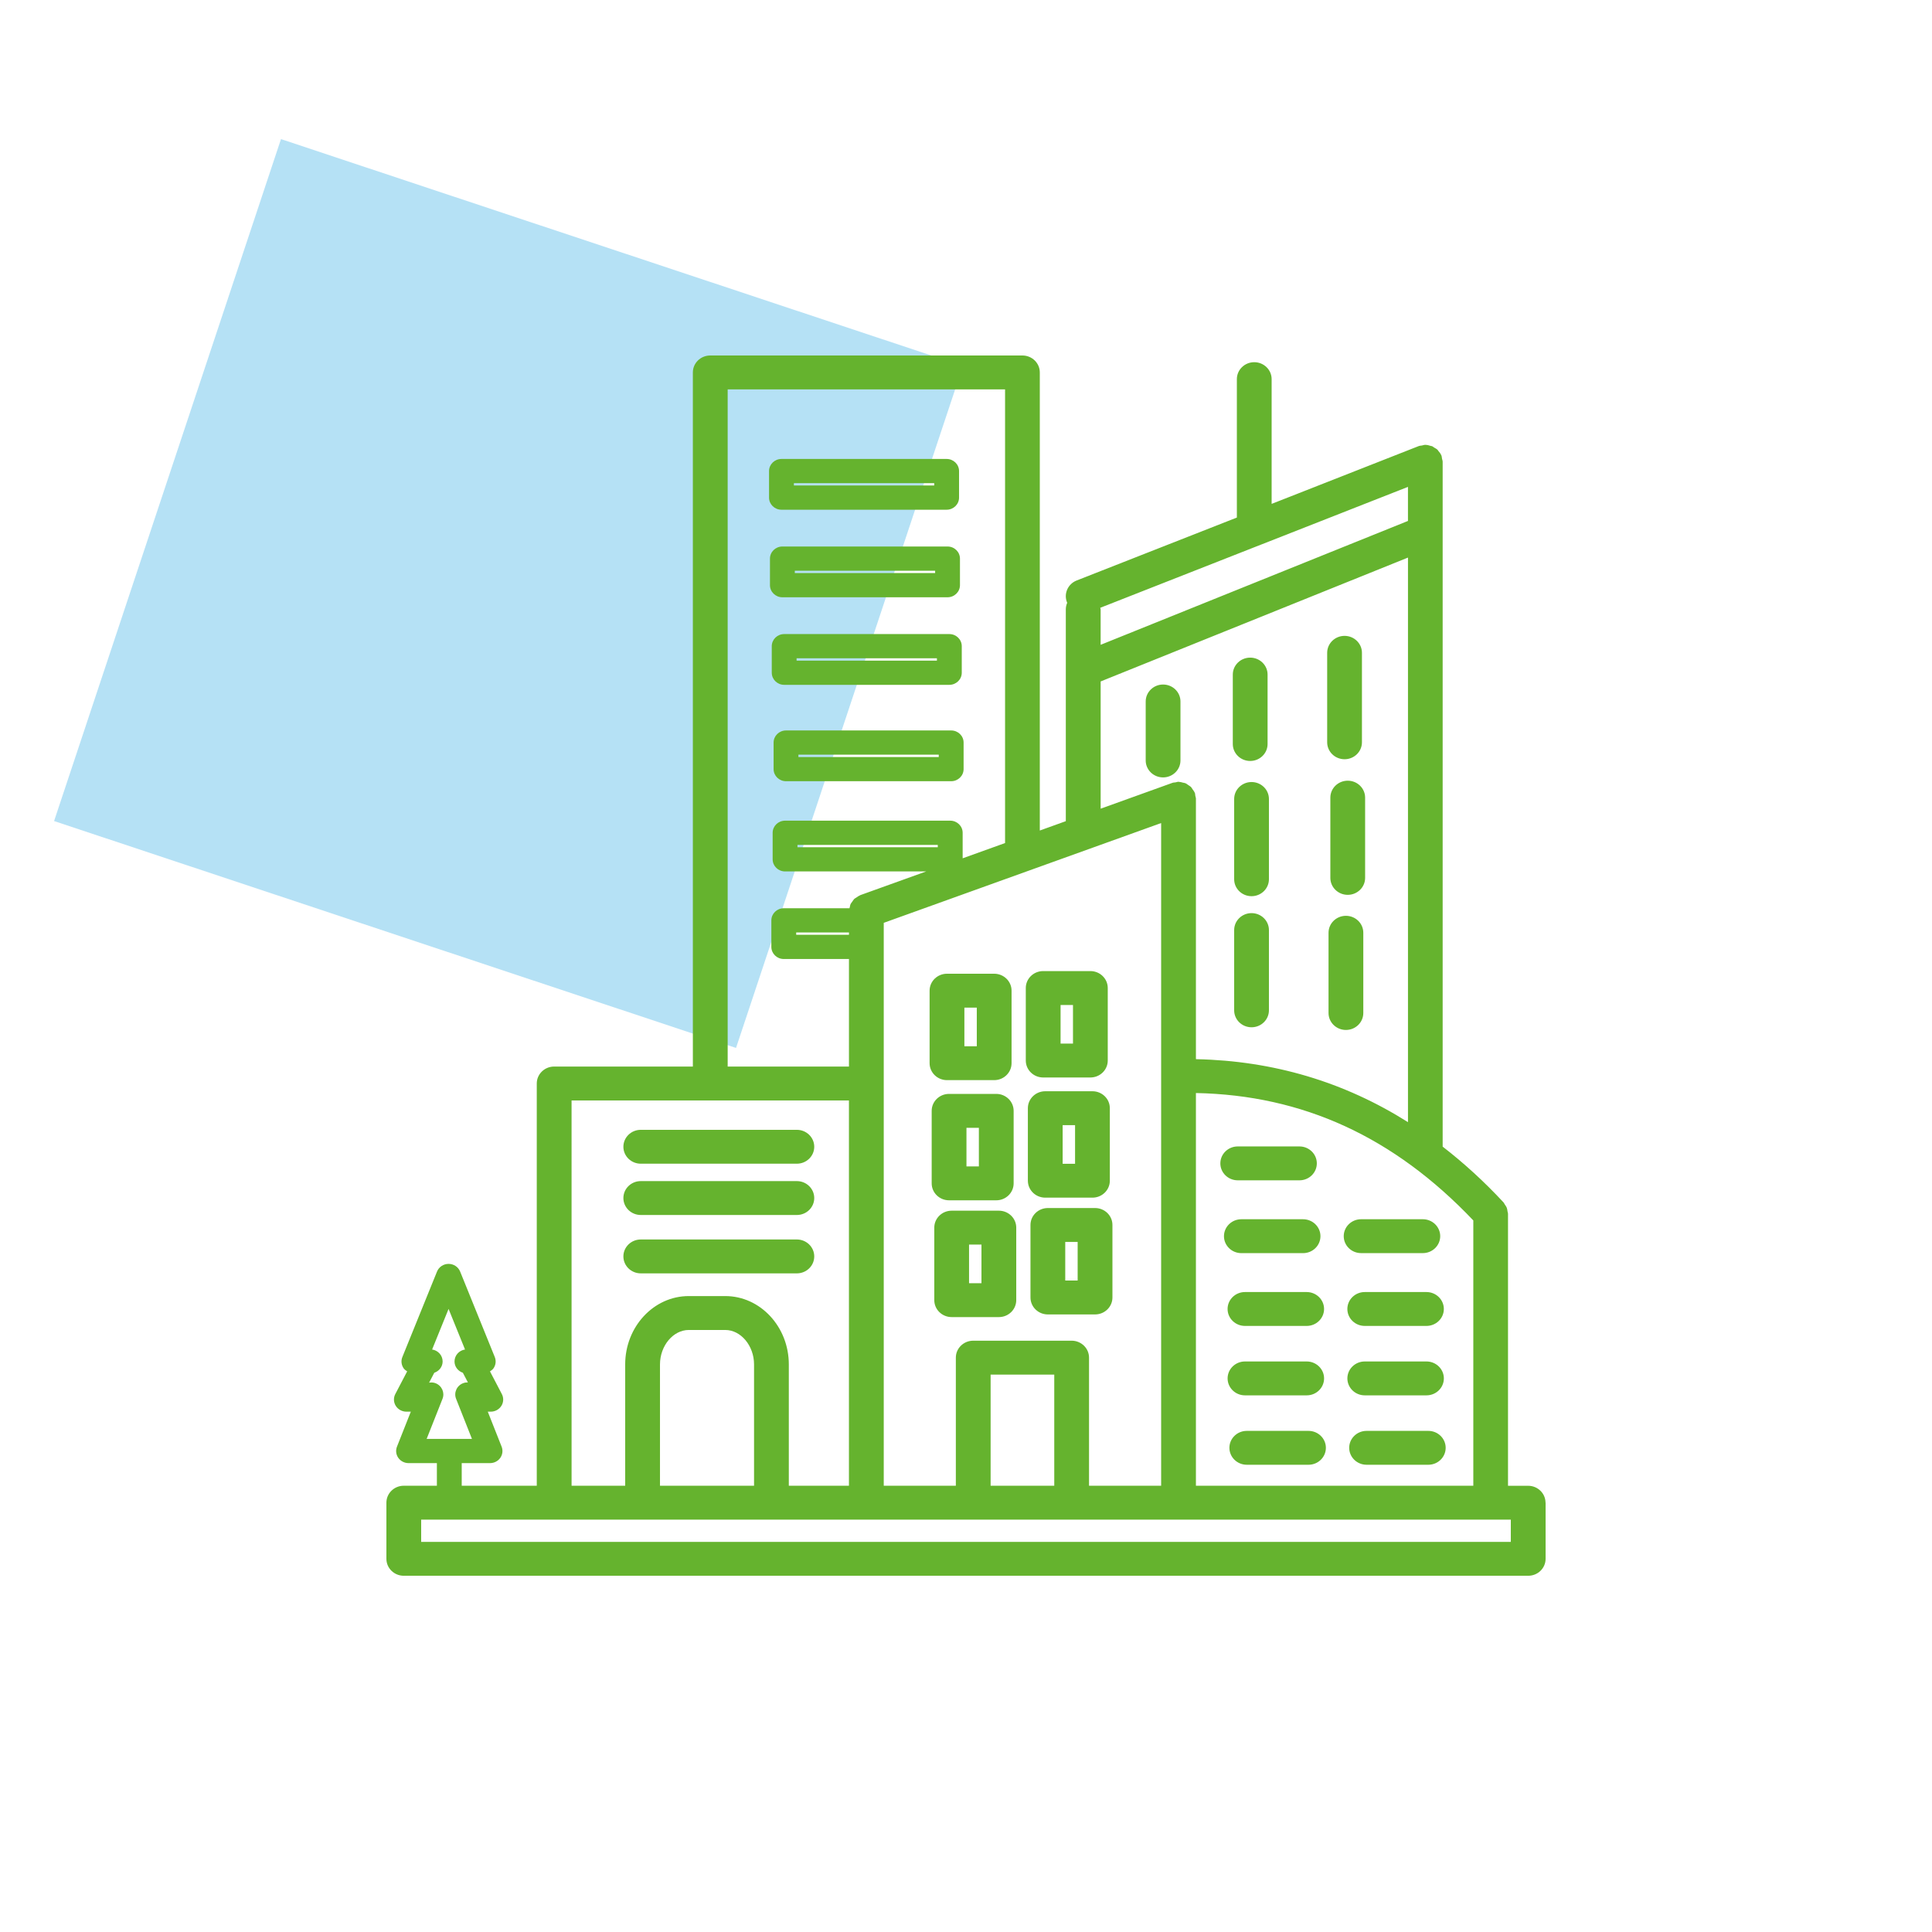
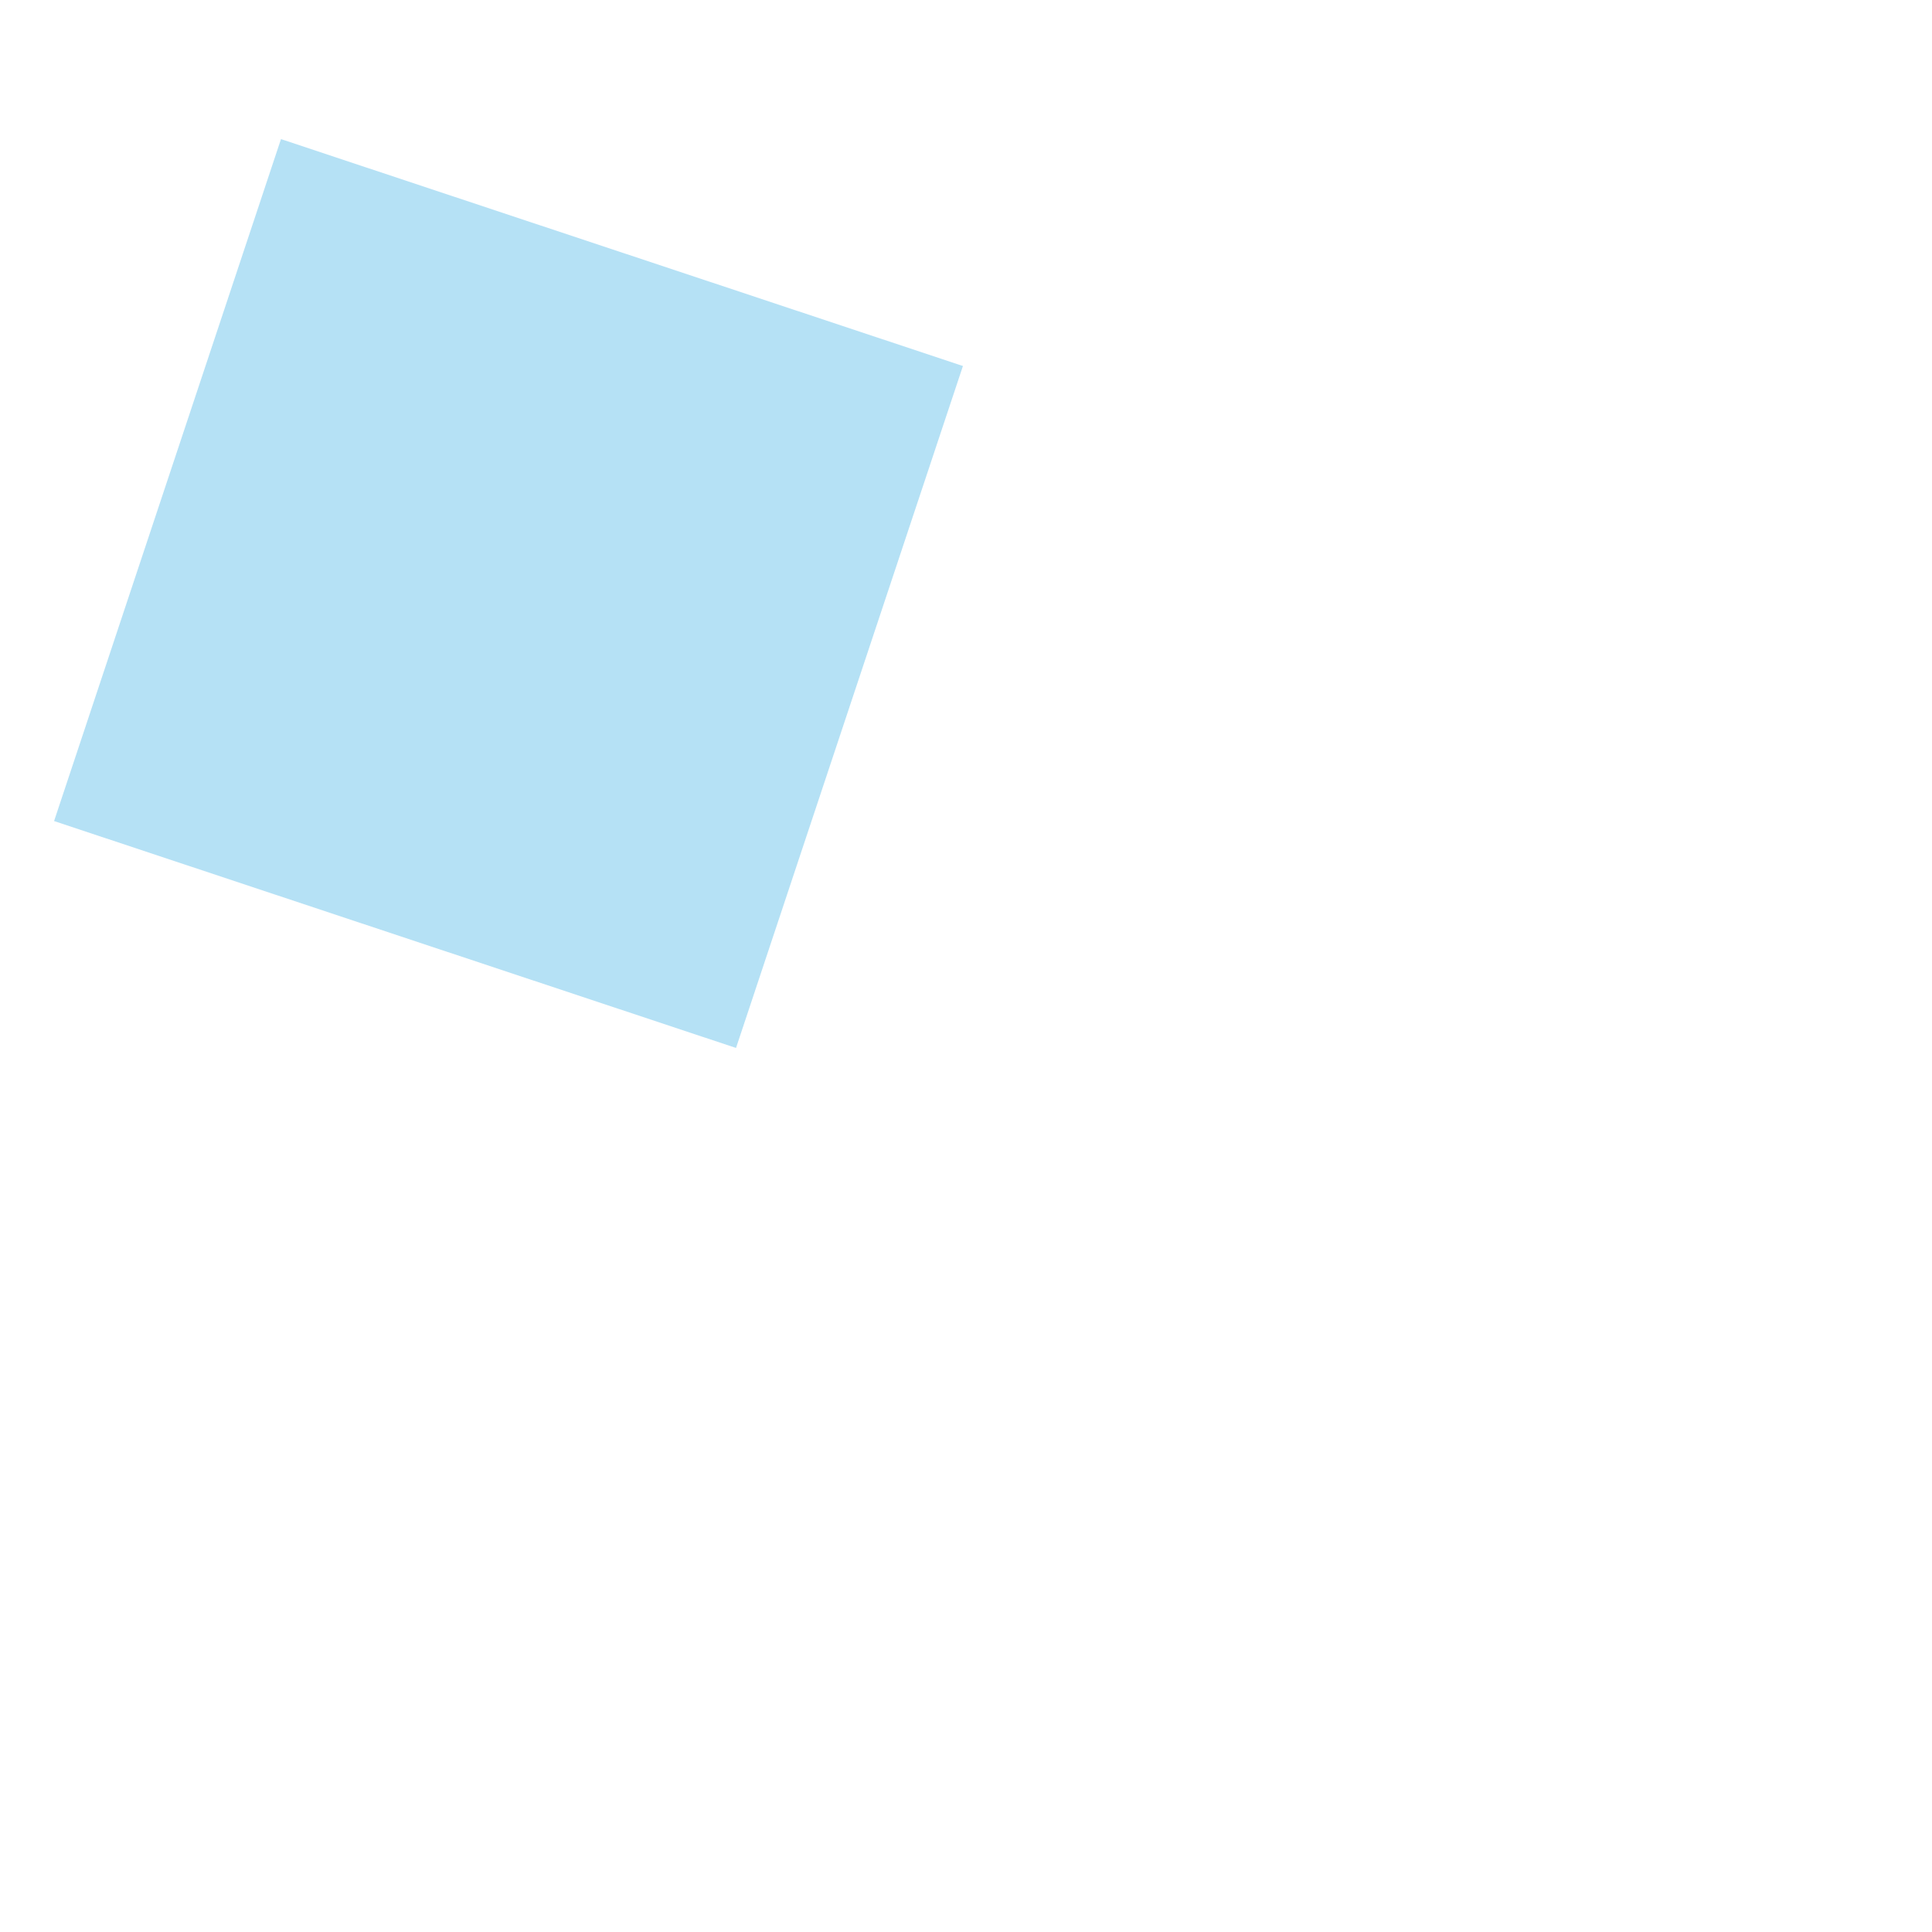
<svg xmlns="http://www.w3.org/2000/svg" width="250" height="250" viewBox="0 0 250 250" fill="none">
  <rect x="36.359" y="18" width="93" height="93" transform="rotate(18.404 36.359 18)" fill="#2DAAE1" fill-opacity="0.35" />
-   <path d="M173.878 159.96C173.878 158.748 174.886 157.768 176.127 157.768H184.113C185.356 157.768 186.363 158.75 186.363 159.96C186.363 161.17 185.354 162.152 184.113 162.152H176.127C174.884 162.152 173.878 161.172 173.878 159.96ZM184.583 167.19H176.598C175.354 167.19 174.348 168.172 174.348 169.382C174.348 170.592 175.356 171.574 176.598 171.574H184.583C185.827 171.574 186.833 170.592 186.833 169.382C186.833 168.172 185.825 167.19 184.583 167.19ZM169.084 167.19H161.098C159.855 167.19 158.849 168.172 158.849 169.382C158.849 170.592 159.857 171.574 161.098 171.574H169.084C170.327 171.574 171.334 170.592 171.334 169.382C171.334 168.172 170.325 167.19 169.084 167.19ZM176.6 180.558H184.585C185.829 180.558 186.835 179.575 186.835 178.366C186.835 177.156 185.827 176.173 184.585 176.173H176.6C175.356 176.173 174.35 177.156 174.35 178.366C174.35 179.575 175.358 180.558 176.6 180.558ZM161.1 180.558H169.086C170.33 180.558 171.336 179.575 171.336 178.366C171.336 177.156 170.327 176.173 169.086 176.173H161.1C159.857 176.173 158.851 177.156 158.851 178.366C158.851 179.575 159.859 180.558 161.1 180.558ZM184.821 185.155H176.835C175.591 185.155 174.585 186.137 174.585 187.347C174.585 188.556 175.593 189.539 176.835 189.539H184.821C186.064 189.539 187.07 188.556 187.07 187.347C187.07 186.137 186.062 185.155 184.821 185.155ZM169.319 185.155H161.333C160.09 185.155 159.084 186.137 159.084 187.347C159.084 188.556 160.092 189.539 161.333 189.539H169.319C170.563 189.539 171.569 188.556 171.569 187.347C171.569 186.137 170.56 185.155 169.319 185.155ZM173.986 98.245C175.229 98.245 176.235 97.262 176.235 96.052V84.474C176.235 83.262 175.227 82.281 173.986 82.281C172.744 82.281 171.736 83.264 171.736 84.474V96.052C171.736 97.264 172.744 98.245 173.986 98.245ZM161.774 98.469C163.017 98.469 164.024 97.486 164.024 96.277V87.289C164.024 86.077 163.015 85.097 161.774 85.097C160.533 85.097 159.524 86.079 159.524 87.289V96.277C159.524 97.488 160.533 98.469 161.774 98.469ZM152.752 98.403V90.769C152.752 89.558 151.744 88.577 150.503 88.577C149.261 88.577 148.253 89.56 148.253 90.769V98.403C148.253 99.615 149.261 100.596 150.503 100.596C151.744 100.596 152.752 99.613 152.752 98.403ZM161.95 101.195C160.706 101.195 159.7 102.178 159.7 103.388V113.774C159.7 114.985 160.708 115.966 161.95 115.966C163.191 115.966 164.199 114.983 164.199 113.774V103.388C164.199 102.176 163.191 101.195 161.95 101.195ZM174.397 101.022C173.153 101.022 172.147 102.005 172.147 103.214V113.6C172.147 114.812 173.155 115.792 174.397 115.792C175.638 115.792 176.646 114.809 176.646 113.6V103.214C176.646 102.002 175.638 101.022 174.397 101.022ZM174.162 118.506C172.918 118.506 171.912 119.489 171.912 120.698V131.084C171.912 132.296 172.92 133.276 174.162 133.276C175.403 133.276 176.411 132.296 176.411 131.084V120.698C176.411 119.487 175.403 118.506 174.162 118.506ZM161.95 118.158C160.706 118.158 159.7 119.141 159.7 120.351V130.737C159.7 131.948 160.708 132.929 161.95 132.929C163.191 132.929 164.199 131.946 164.199 130.737V120.351C164.199 119.139 163.191 118.158 161.95 118.158ZM99.514 64.391V60.957C99.514 60.093 100.234 59.389 101.122 59.389H122.493C123.381 59.389 124.101 60.091 124.101 60.957V64.391C124.101 65.255 123.381 65.958 122.493 65.958H101.122C100.234 65.958 99.514 65.257 99.514 64.391ZM102.73 62.823H120.887V62.522H102.73V62.823ZM99.633 75.719V72.285C99.633 71.421 100.353 70.718 101.241 70.718H122.612C123.499 70.718 124.219 71.419 124.219 72.285V75.719C124.219 76.583 123.499 77.287 122.612 77.287H101.241C100.353 77.287 99.633 76.585 99.633 75.719ZM102.848 74.152H121.006V73.851H102.848V74.152ZM124.69 96.088V99.522C124.69 100.386 123.969 101.089 123.082 101.089H101.711C100.823 101.089 100.103 100.388 100.103 99.522V96.088C100.103 95.224 100.823 94.521 101.711 94.521H123.082C123.969 94.521 124.69 95.222 124.69 96.088ZM121.474 97.656H103.316V97.957H121.474V97.656ZM124.452 83.616V87.05C124.452 87.914 123.732 88.617 122.845 88.617H101.474C100.586 88.617 99.866 87.916 99.866 87.05V83.616C99.866 82.752 100.586 82.049 101.474 82.049H122.845C123.732 82.049 124.452 82.75 124.452 83.616ZM121.237 85.183H103.079V85.484H121.237V85.183ZM82.916 157.219H103.113C104.357 157.219 105.363 156.236 105.363 155.027C105.363 153.817 104.354 152.834 103.113 152.834H82.916C81.672 152.834 80.666 153.817 80.666 155.027C80.666 156.236 81.674 157.219 82.916 157.219ZM82.916 150.582H103.113C104.357 150.582 105.363 149.6 105.363 148.39C105.363 147.181 104.354 146.198 103.113 146.198H82.916C81.672 146.198 80.666 147.181 80.666 148.39C80.666 149.6 81.674 150.582 82.916 150.582ZM82.916 164.773H103.113C104.357 164.773 105.363 163.79 105.363 162.58C105.363 161.371 104.354 160.388 103.113 160.388H82.916C81.672 160.388 80.666 161.371 80.666 162.58C80.666 163.79 81.674 164.773 82.916 164.773ZM143.949 158.511V167.895C143.949 169.107 142.941 170.087 141.699 170.087H135.592C134.349 170.087 133.343 169.107 133.343 167.895V158.511C133.343 157.299 134.351 156.319 135.592 156.319H141.699C142.943 156.319 143.949 157.299 143.949 158.511ZM139.448 160.704H137.842V165.7H139.448V160.704ZM131.502 158.854V168.238C131.502 169.45 130.494 170.431 129.252 170.431H123.145C121.902 170.431 120.896 169.448 120.896 168.238V158.854C120.896 157.643 121.904 156.662 123.145 156.662H129.252C130.496 156.662 131.502 157.645 131.502 158.854ZM127.001 161.047H125.395V166.044H127.001V161.047ZM133.006 152.783V143.399C133.006 142.188 134.014 141.207 135.256 141.207H141.362C142.606 141.207 143.612 142.19 143.612 143.399V152.783C143.612 153.995 142.604 154.976 141.362 154.976H135.256C134.012 154.976 133.006 153.993 133.006 152.783ZM137.507 150.591H139.113V145.594H137.507V150.591ZM120.559 153.127V143.743C120.559 142.531 121.567 141.55 122.809 141.55H128.916C130.159 141.55 131.165 142.533 131.165 143.743V153.127C131.165 154.338 130.157 155.319 128.916 155.319H122.809C121.565 155.319 120.559 154.338 120.559 153.127ZM125.06 150.934H126.666V145.937H125.06V150.934ZM132.737 137.233V127.849C132.737 126.638 133.745 125.657 134.987 125.657H141.093C142.337 125.657 143.343 126.64 143.343 127.849V137.233C143.343 138.445 142.335 139.426 141.093 139.426H134.987C133.743 139.426 132.737 138.443 132.737 137.233ZM137.238 135.041H138.844V130.044H137.238V135.041ZM120.29 137.576V128.193C120.29 126.981 121.298 126 122.54 126H128.647C129.89 126 130.896 126.983 130.896 128.193V137.576C130.896 138.788 129.888 139.769 128.647 139.769H122.54C121.296 139.769 120.29 138.786 120.29 137.576ZM124.791 135.384H126.397V130.387H124.791V135.384ZM160.162 152.733H168.148C169.391 152.733 170.397 151.75 170.397 150.54C170.397 149.331 169.389 148.348 168.148 148.348H160.162C158.919 148.348 157.912 149.331 157.912 150.54C157.912 151.75 158.921 152.733 160.162 152.733ZM168.616 157.77H160.63C159.387 157.77 158.381 158.753 158.381 159.962C158.381 161.172 159.389 162.155 160.63 162.155H168.616C169.859 162.155 170.866 161.174 170.866 159.962C170.866 158.75 169.857 157.77 168.616 157.77ZM200 194.445V201.711C200 202.922 198.992 203.903 197.75 203.903H52.25C51.006 203.903 50 202.922 50 201.711V194.445C50 193.234 51.008 192.253 52.25 192.253H56.533V189.327H52.868C52.339 189.327 51.843 189.073 51.542 188.648C51.241 188.222 51.178 187.68 51.368 187.199L53.16 182.668H52.584C52.025 182.668 51.506 182.384 51.214 181.92C50.921 181.456 50.898 180.876 51.152 180.391L52.686 177.455C52.517 177.345 52.349 177.226 52.23 177.059C51.932 176.631 51.868 176.084 52.065 175.601L56.55 164.538C56.793 163.94 57.384 163.546 58.045 163.546C58.706 163.546 59.297 163.938 59.541 164.538L64.025 175.601C64.22 176.084 64.158 176.629 63.86 177.059C63.741 177.228 63.574 177.345 63.404 177.455L64.938 180.391C65.192 180.876 65.169 181.456 64.876 181.92C64.584 182.384 64.065 182.668 63.506 182.668H63.118L64.91 187.199C65.101 187.68 65.035 188.222 64.737 188.648C64.438 189.073 63.94 189.327 63.411 189.327H59.746V192.253H69.458V140.203C69.458 138.991 70.467 138.011 71.708 138.011H89.656V48.192C89.656 46.981 90.664 46 91.905 46H132.301C133.544 46 134.55 46.983 134.55 48.192V107.47L137.916 106.258V78.856C137.916 78.551 137.982 78.261 138.098 77.996C138.094 77.986 138.083 77.977 138.079 77.967C137.615 76.844 138.172 75.564 139.325 75.113L160.05 66.971V49.061C160.05 47.849 161.058 46.868 162.299 46.868C163.541 46.868 164.549 47.851 164.549 49.061V65.202L183.556 57.733L183.592 57.72C183.728 57.667 183.865 57.672 184.003 57.646C184.147 57.619 184.28 57.561 184.433 57.561C184.439 57.561 184.444 57.566 184.45 57.566C184.687 57.566 184.914 57.629 185.136 57.701C185.193 57.72 185.259 57.716 185.312 57.737C185.409 57.778 185.484 57.856 185.575 57.911C185.729 58.002 185.897 58.083 186.024 58.208C186.058 58.241 186.075 58.292 186.106 58.328C186.267 58.508 186.414 58.701 186.509 58.923C186.511 58.93 186.515 58.932 186.517 58.938C186.572 59.07 186.566 59.205 186.594 59.341C186.623 59.481 186.68 59.612 186.68 59.76V59.796V148.373C189.413 150.489 192.044 152.883 194.554 155.588C194.63 155.671 194.66 155.772 194.721 155.863C194.815 155.997 194.912 156.124 194.973 156.276C195.033 156.429 195.048 156.586 195.071 156.745C195.088 156.853 195.136 156.948 195.136 157.06V192.259H197.74C198.983 192.259 199.989 193.242 199.989 194.452L200 194.445ZM55.213 186.192H61.07L59.017 181.005C58.698 180.198 59.111 179.291 59.939 178.98C60.138 178.906 60.343 178.876 60.545 178.878L59.894 177.635C59.27 177.421 58.814 176.855 58.814 176.173C58.814 175.389 59.403 174.741 60.174 174.625L58.045 169.374L55.916 174.625C56.687 174.741 57.276 175.389 57.276 176.173C57.276 176.855 56.821 177.421 56.196 177.635L55.526 178.916C55.793 178.876 56.071 178.878 56.34 178.98C57.168 179.291 57.581 180.198 57.261 181.005L55.209 186.192H55.213ZM154.752 141.438V192.253H190.646V157.924C180.381 147.123 168.607 141.711 154.752 141.438ZM150.251 192.253V106.502L114.357 119.414V192.251H123.686V175.677C123.686 174.466 124.694 173.485 125.935 173.485H138.67C139.914 173.485 140.92 174.468 140.92 175.677V192.251H150.249L150.251 192.253ZM136.421 177.874H128.185V192.253H136.421V177.874ZM109.856 120.662H103.028V120.963H109.856V120.662ZM121.349 109.332H103.192V109.632H121.349V109.332ZM142.422 78.861V83.438L182.19 67.409V63.003L163.183 70.472C163.183 70.472 163.18 70.472 163.178 70.472L142.375 78.647C142.383 78.721 142.422 78.784 142.422 78.861ZM142.422 104.644L151.721 101.297C151.85 101.25 151.979 101.261 152.11 101.238C152.242 101.214 152.363 101.161 152.5 101.161C152.517 101.161 152.532 101.17 152.551 101.172C152.727 101.176 152.892 101.229 153.059 101.272C153.176 101.301 153.299 101.308 153.407 101.354C153.54 101.411 153.648 101.509 153.767 101.591C153.883 101.672 154.011 101.733 154.11 101.833C154.195 101.918 154.246 102.03 154.316 102.13C154.413 102.267 154.521 102.396 154.585 102.553C154.591 102.57 154.606 102.579 154.612 102.596C154.661 102.723 154.65 102.85 154.674 102.977C154.697 103.104 154.752 103.22 154.752 103.354V137.047C154.771 137.047 154.788 137.057 154.807 137.057C164.776 137.267 173.935 139.995 182.192 145.206V72.15L142.424 88.179V104.638L142.422 104.644ZM94.159 138.011H109.856V124.096H101.421C100.533 124.096 99.813 123.395 99.813 122.528V119.095C99.813 118.23 100.533 117.527 101.421 117.527H109.923C109.934 117.466 109.953 117.406 109.97 117.345C110.002 117.231 110.008 117.108 110.057 117.002C110.116 116.873 110.214 116.771 110.296 116.654C110.379 116.54 110.442 116.413 110.546 116.315C110.633 116.235 110.747 116.186 110.847 116.118C110.989 116.021 111.122 115.917 111.285 115.854C111.302 115.847 111.313 115.833 111.33 115.828L119.849 112.763H101.588C100.7 112.763 99.98 112.062 99.98 111.196V107.762C99.98 106.898 100.7 106.194 101.588 106.194H122.959C123.847 106.194 124.567 106.896 124.567 107.762V111.064L130.055 109.09V50.385H94.161V138.006L94.159 138.011ZM73.962 192.253H80.899V176.557C80.899 171.678 84.589 167.711 89.124 167.711H93.848C98.383 167.711 102.073 171.678 102.073 176.557V192.253H109.853V142.398H73.96L73.962 192.253ZM97.574 192.253V176.557C97.574 174.14 95.869 172.098 93.85 172.098H89.126C87.108 172.098 85.402 174.14 85.402 176.557V192.253H97.574ZM195.499 196.64H54.499V199.518H195.497L195.499 196.64Z" fill="#65B32E" />
</svg>